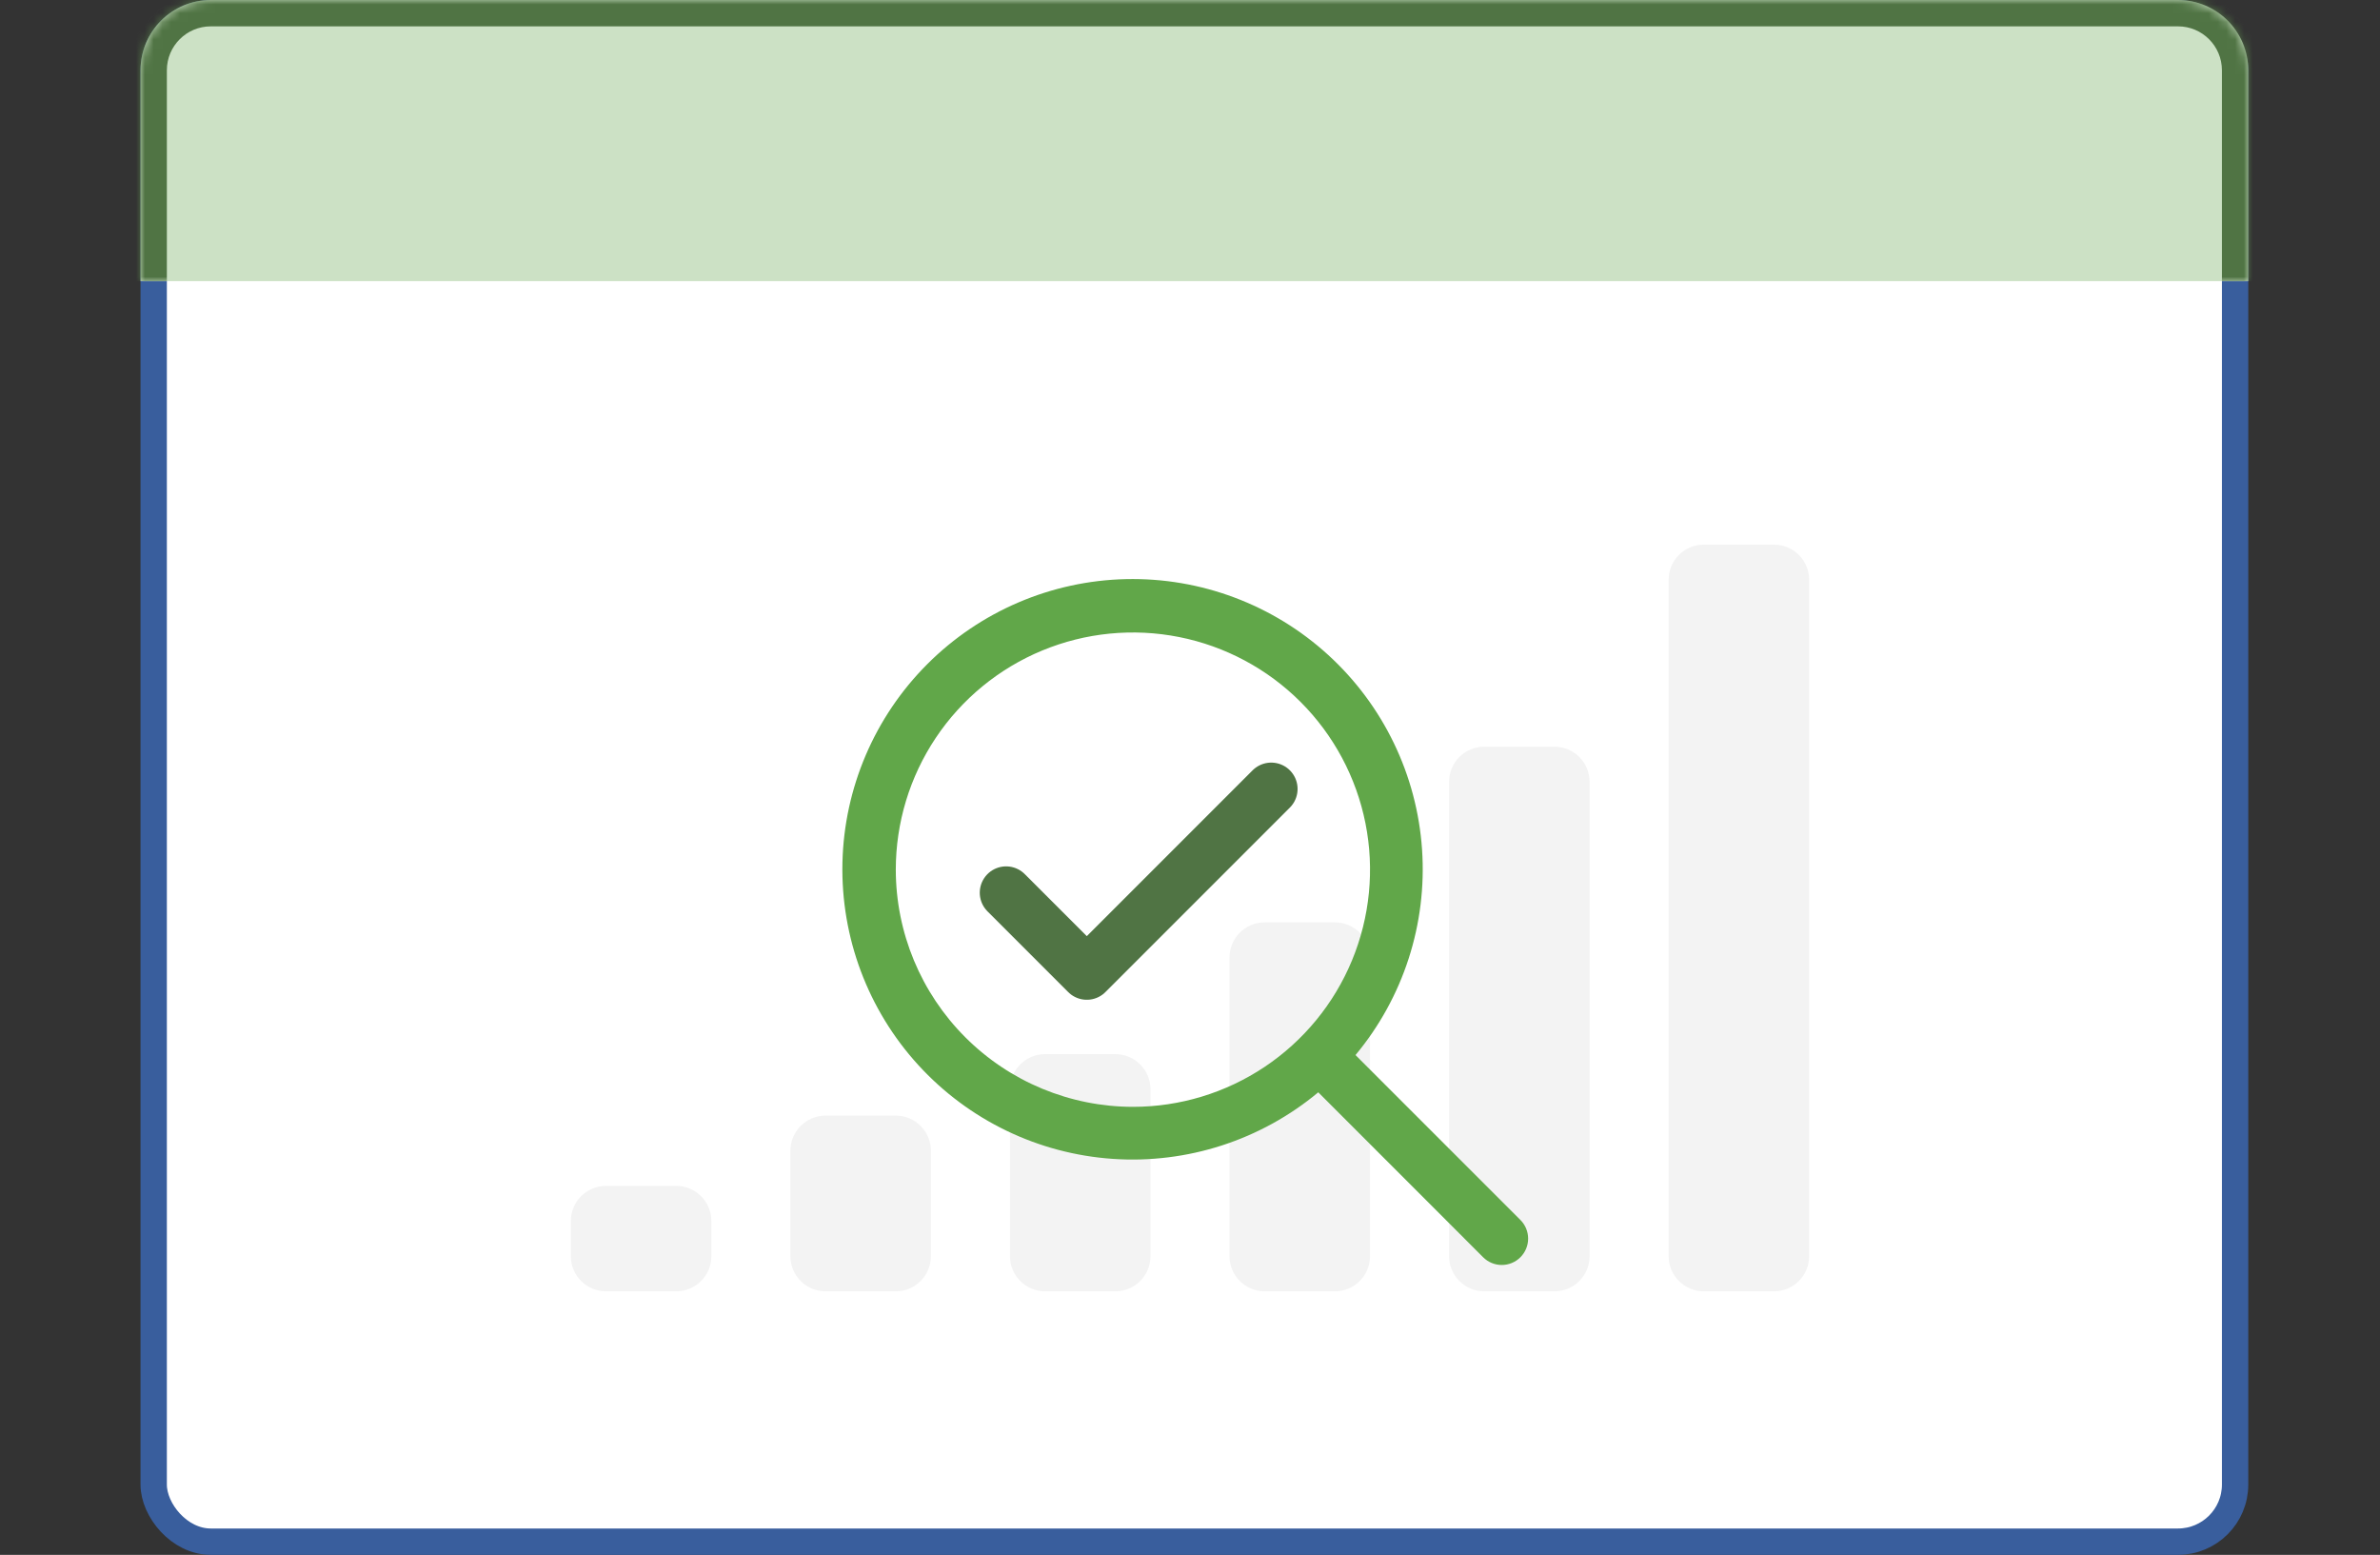
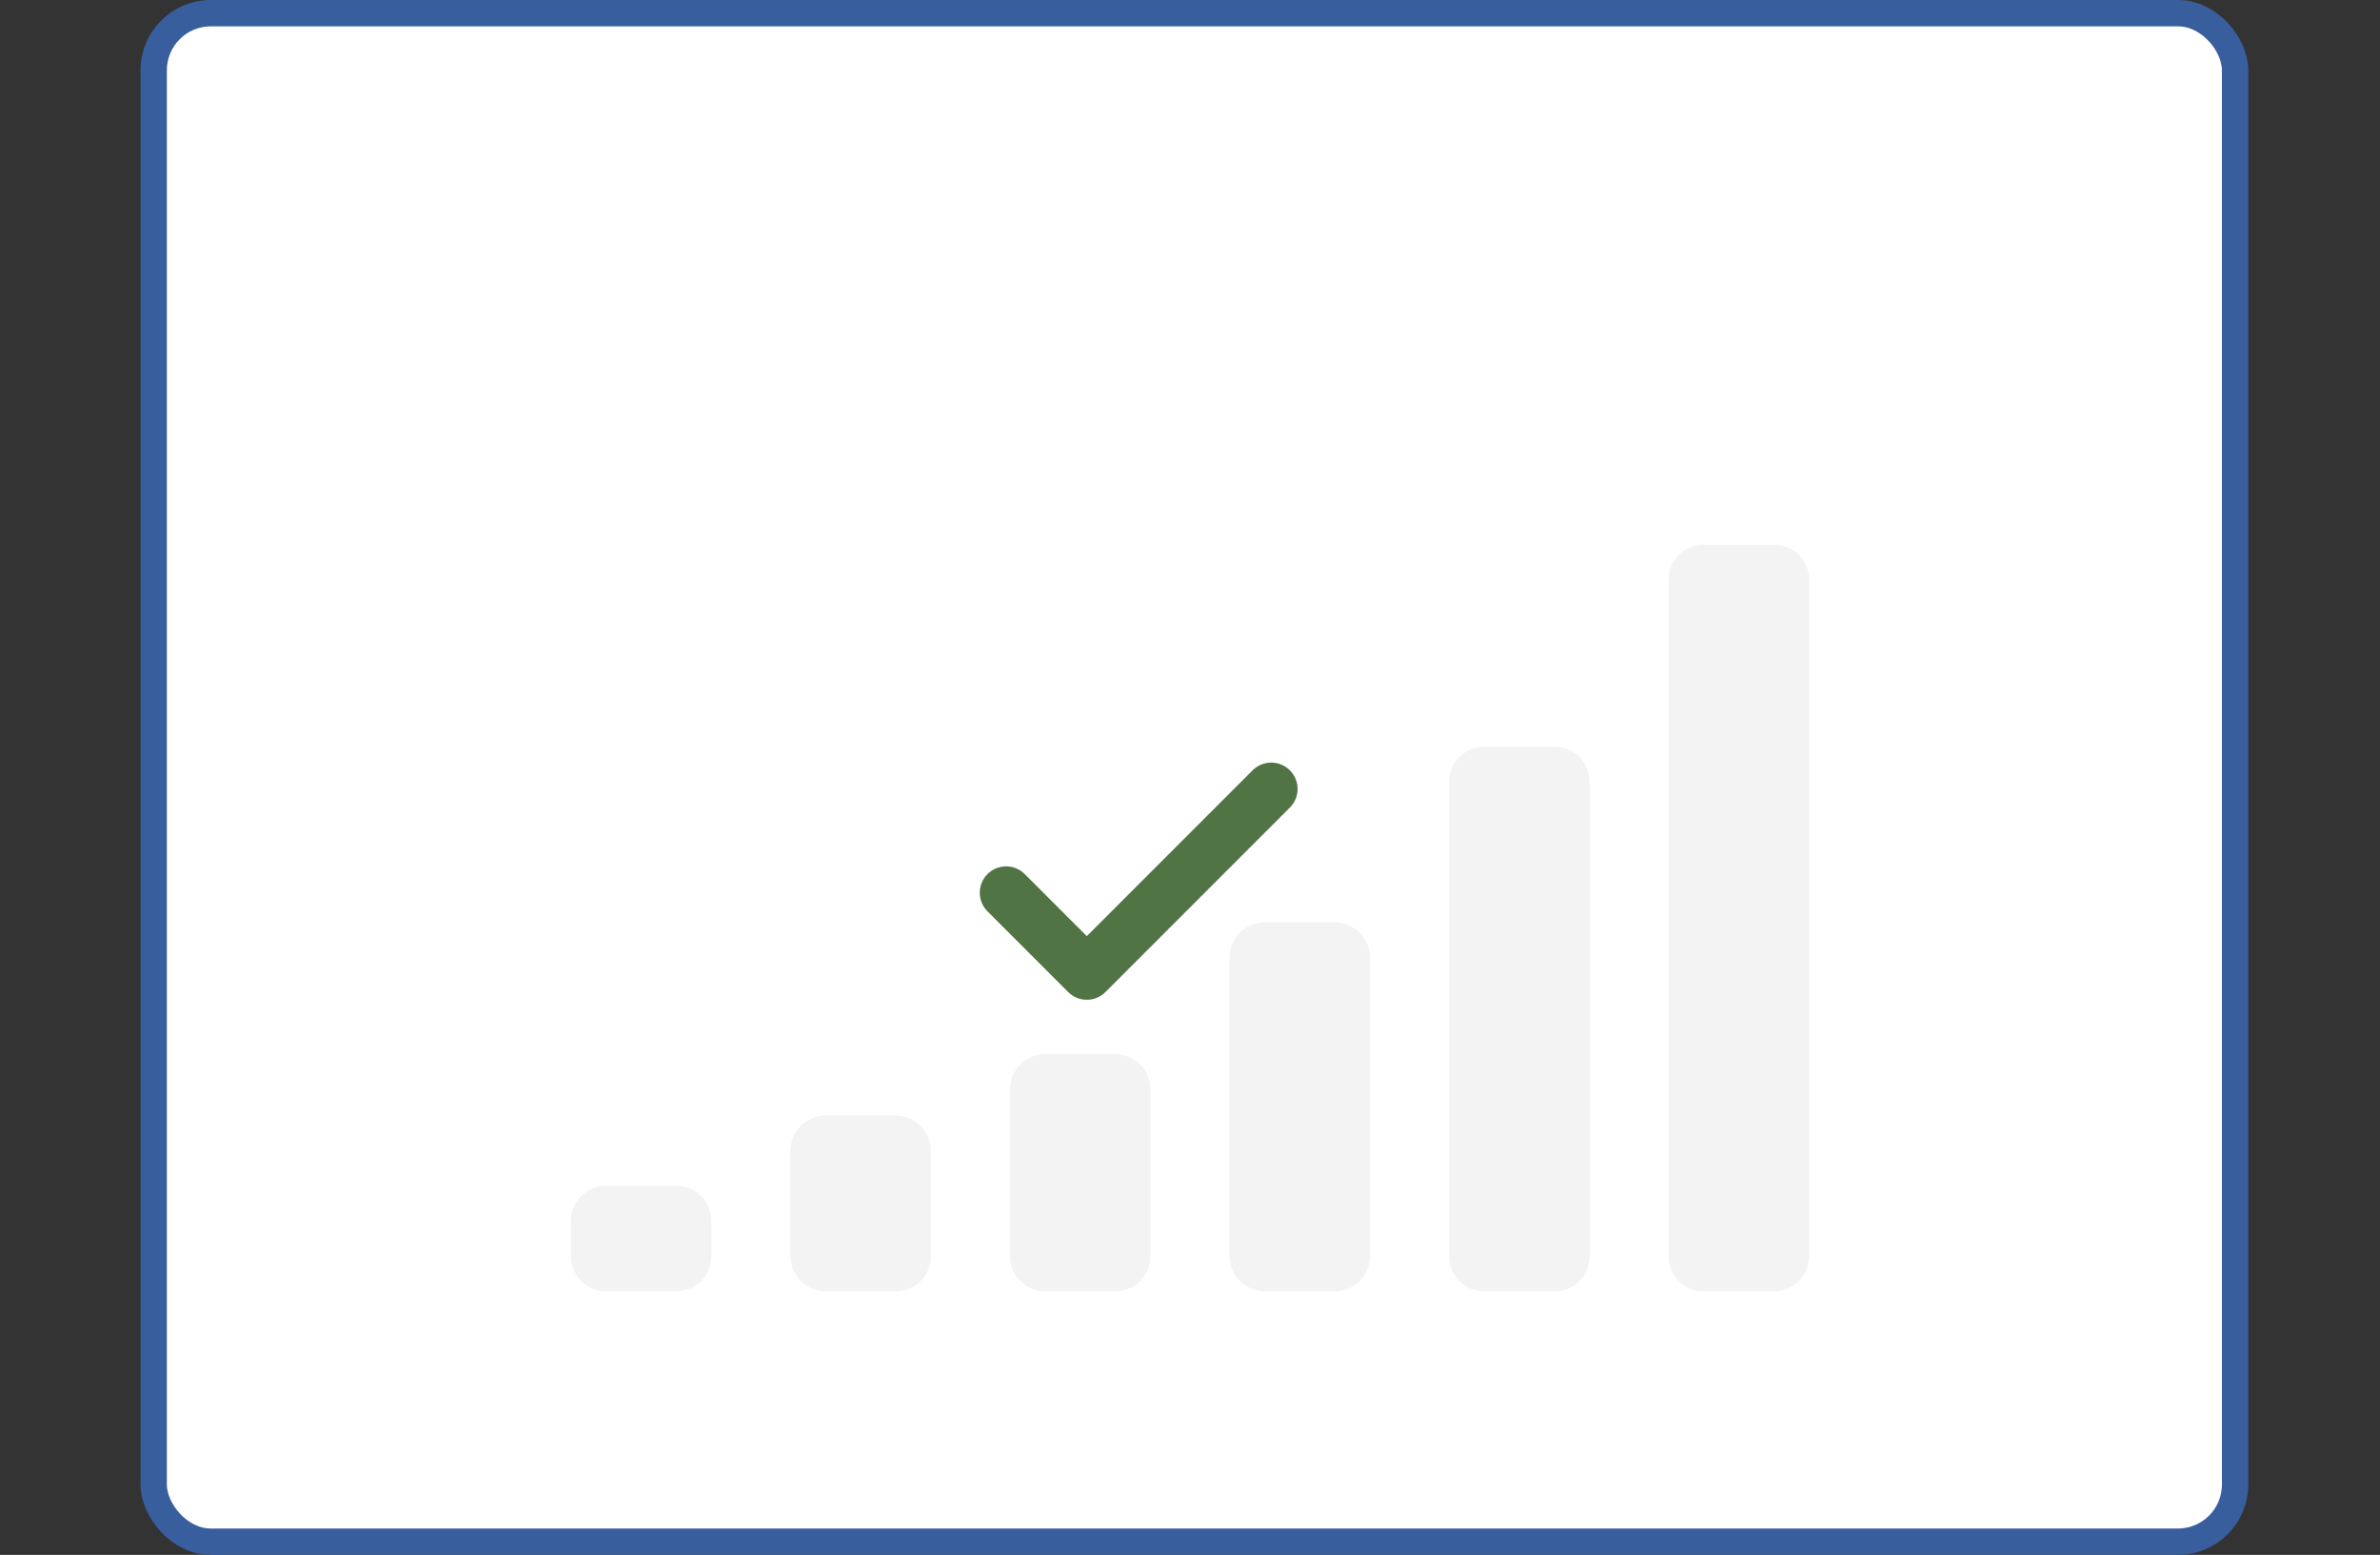
<svg xmlns="http://www.w3.org/2000/svg" width="271" height="177" viewBox="0 0 271 177" fill="none">
  <rect x="0" y="0" width="271" height="177" fill="#333333" stroke="none" />
  <rect x="17.5" y="1.5" width="237" height="174" rx="6.5" fill="white" stroke="#395E9D" stroke-width="3" stroke-linecap="round" stroke-linejoin="round" />
  <path fill-rule="evenodd" clip-rule="evenodd" d="M194 62C191.791 62 190 63.791 190 66V143C190 145.209 191.791 147 194 147H202C204.209 147 206 145.209 206 143V66C206 63.791 204.209 62 202 62H194ZM165 89C165 86.791 166.791 85 169 85H177C179.209 85 181 86.791 181 89V143C181 145.209 179.209 147 177 147H169C166.791 147 165 145.209 165 143V89ZM144 105C141.791 105 140 106.791 140 109V143C140 145.209 141.791 147 144 147H152C154.209 147 156 145.209 156 143V109C156 106.791 154.209 105 152 105H144ZM115 124C115 121.791 116.791 120 119 120H127C129.209 120 131 121.791 131 124V143C131 145.209 129.209 147 127 147H119C116.791 147 115 145.209 115 143V124ZM94 127C91.791 127 90 128.791 90 131V143C90 145.209 91.791 147 94 147H102C104.209 147 106 145.209 106 143V131C106 128.791 104.209 127 102 127H94ZM69 135C66.791 135 65 136.791 65 139V143C65 145.209 66.791 147 69 147H77C79.209 147 81 145.209 81 143V139C81 136.791 79.209 135 77 135H69Z" fill="#F3F3F3" />
  <mask id="path-3-inside-1_320_2310" fill="white">
-     <path d="M16 8C16 3.582 19.582 0 24 0H248C252.418 0 256 3.582 256 8V32H16V8Z" />
-   </mask>
-   <path d="M16 8C16 3.582 19.582 0 24 0H248C252.418 0 256 3.582 256 8V32H16V8Z" fill="#CCE1C5" />
+     </mask>
  <path d="M13 8C13 1.925 17.925 -3 24 -3H248C254.075 -3 259 1.925 259 8H253C253 5.239 250.761 3 248 3H24C21.239 3 19 5.239 19 8H13ZM256 32H16H256ZM13 32V8C13 1.925 17.925 -3 24 -3V3C21.239 3 19 5.239 19 8V32H13ZM248 -3C254.075 -3 259 1.925 259 8V32H253V8C253 5.239 250.761 3 248 3V-3Z" fill="#507444" mask="url(#path-3-inside-1_320_2310)" />
-   <path d="M173.122 138.877L154.346 120.105C159.788 113.571 162.502 105.191 161.923 96.708C161.344 88.224 157.516 80.291 151.236 74.557C144.957 68.824 136.709 65.732 128.208 65.925C119.707 66.119 111.607 69.582 105.595 75.595C99.582 81.607 96.119 89.707 95.925 98.207C95.732 106.709 98.824 114.957 104.557 121.236C110.291 127.516 118.224 131.344 126.708 131.923C135.191 132.502 143.571 129.788 150.105 124.346L168.877 143.122C169.156 143.401 169.487 143.622 169.851 143.773C170.215 143.924 170.606 144.002 171 144.002C171.394 144.002 171.784 143.924 172.149 143.773C172.513 143.622 172.844 143.401 173.122 143.122C173.401 142.844 173.622 142.513 173.773 142.149C173.924 141.784 174.002 141.394 174.002 141C174.002 140.606 173.924 140.215 173.773 139.851C173.622 139.487 173.401 139.156 173.122 138.877ZM102 99C102 93.66 103.583 88.44 106.55 83.999C109.517 79.559 113.734 76.099 118.667 74.055C123.601 72.012 129.03 71.477 134.267 72.519C139.505 73.561 144.316 76.132 148.092 79.908C151.868 83.684 154.439 88.495 155.481 93.732C156.523 98.97 155.988 104.399 153.945 109.332C151.901 114.266 148.44 118.483 144 121.45C139.56 124.416 134.34 126 129 126C121.841 125.992 114.979 123.145 109.917 118.083C104.855 113.021 102.008 106.158 102 99Z" fill="#61A749" />
  <g clip-path="url(#clip0_320_2310)">
    <path d="M114.562 101.625L123.75 110.812L144.75 89.812" stroke="#507444" stroke-width="6" stroke-linecap="round" stroke-linejoin="round" />
  </g>
  <defs>
    <clipPath id="clip0_320_2310">
      <rect width="42" height="42" fill="white" transform="translate(108 78)" />
    </clipPath>
  </defs>
</svg>